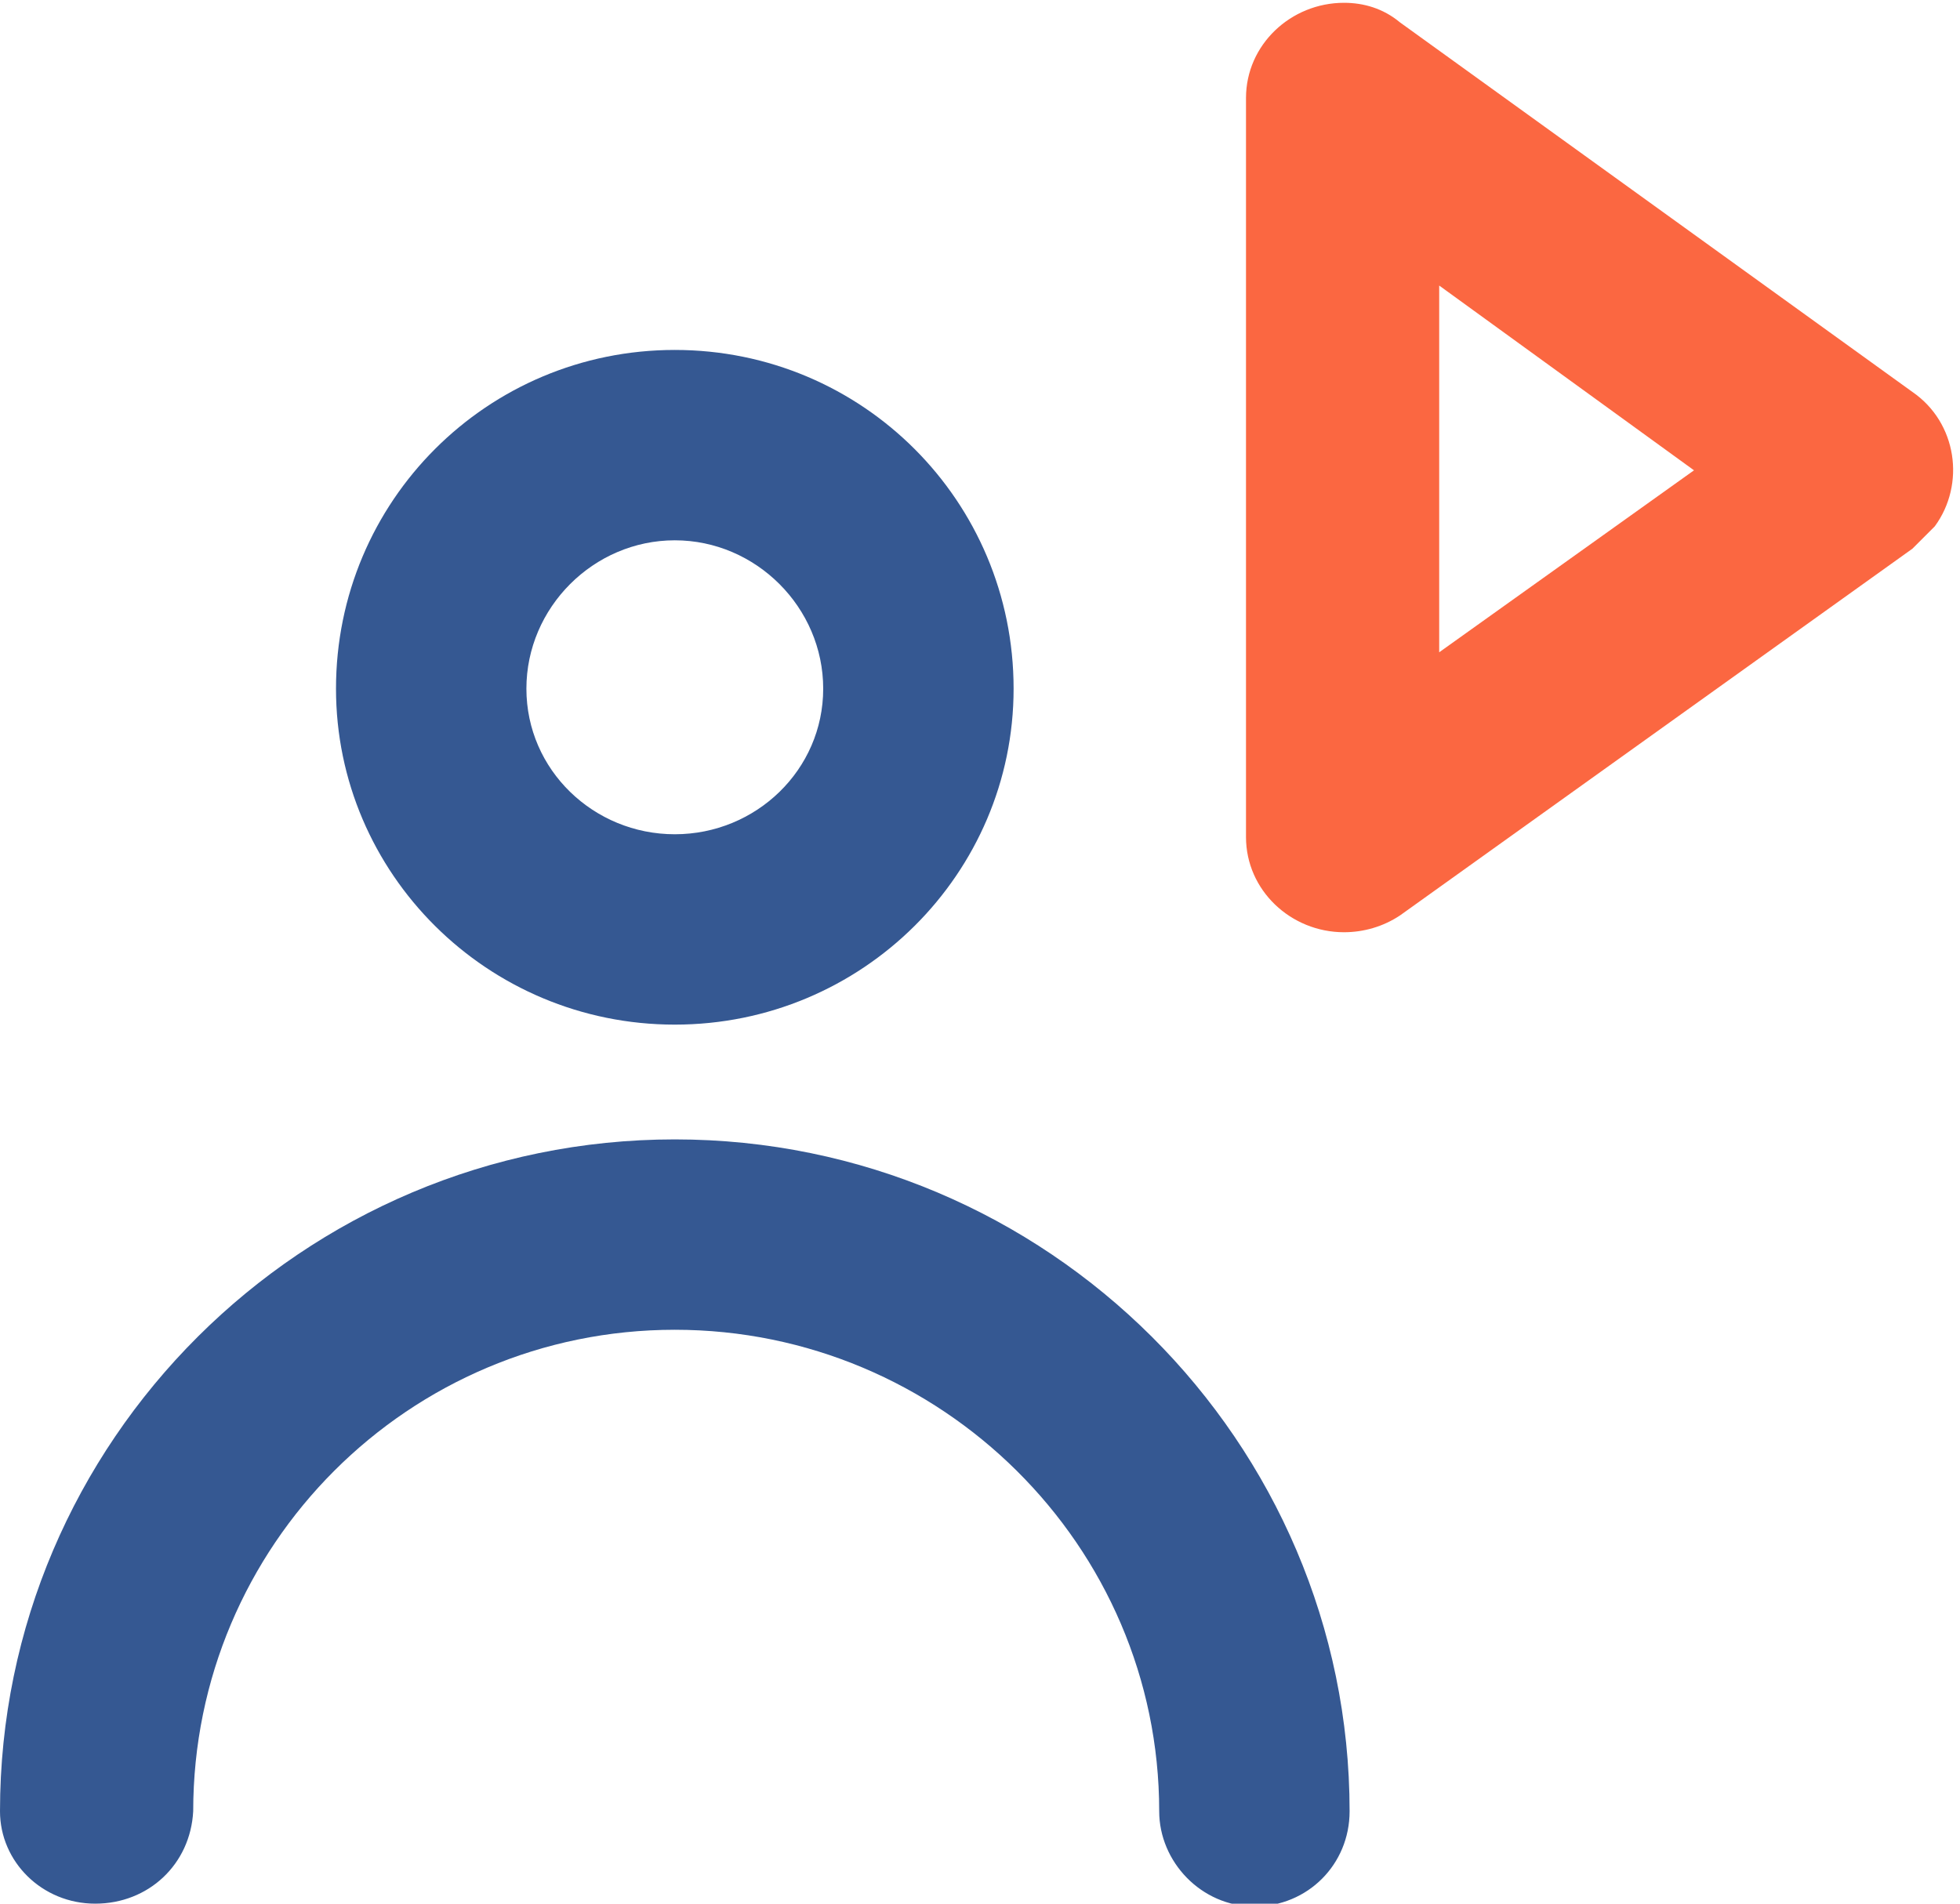
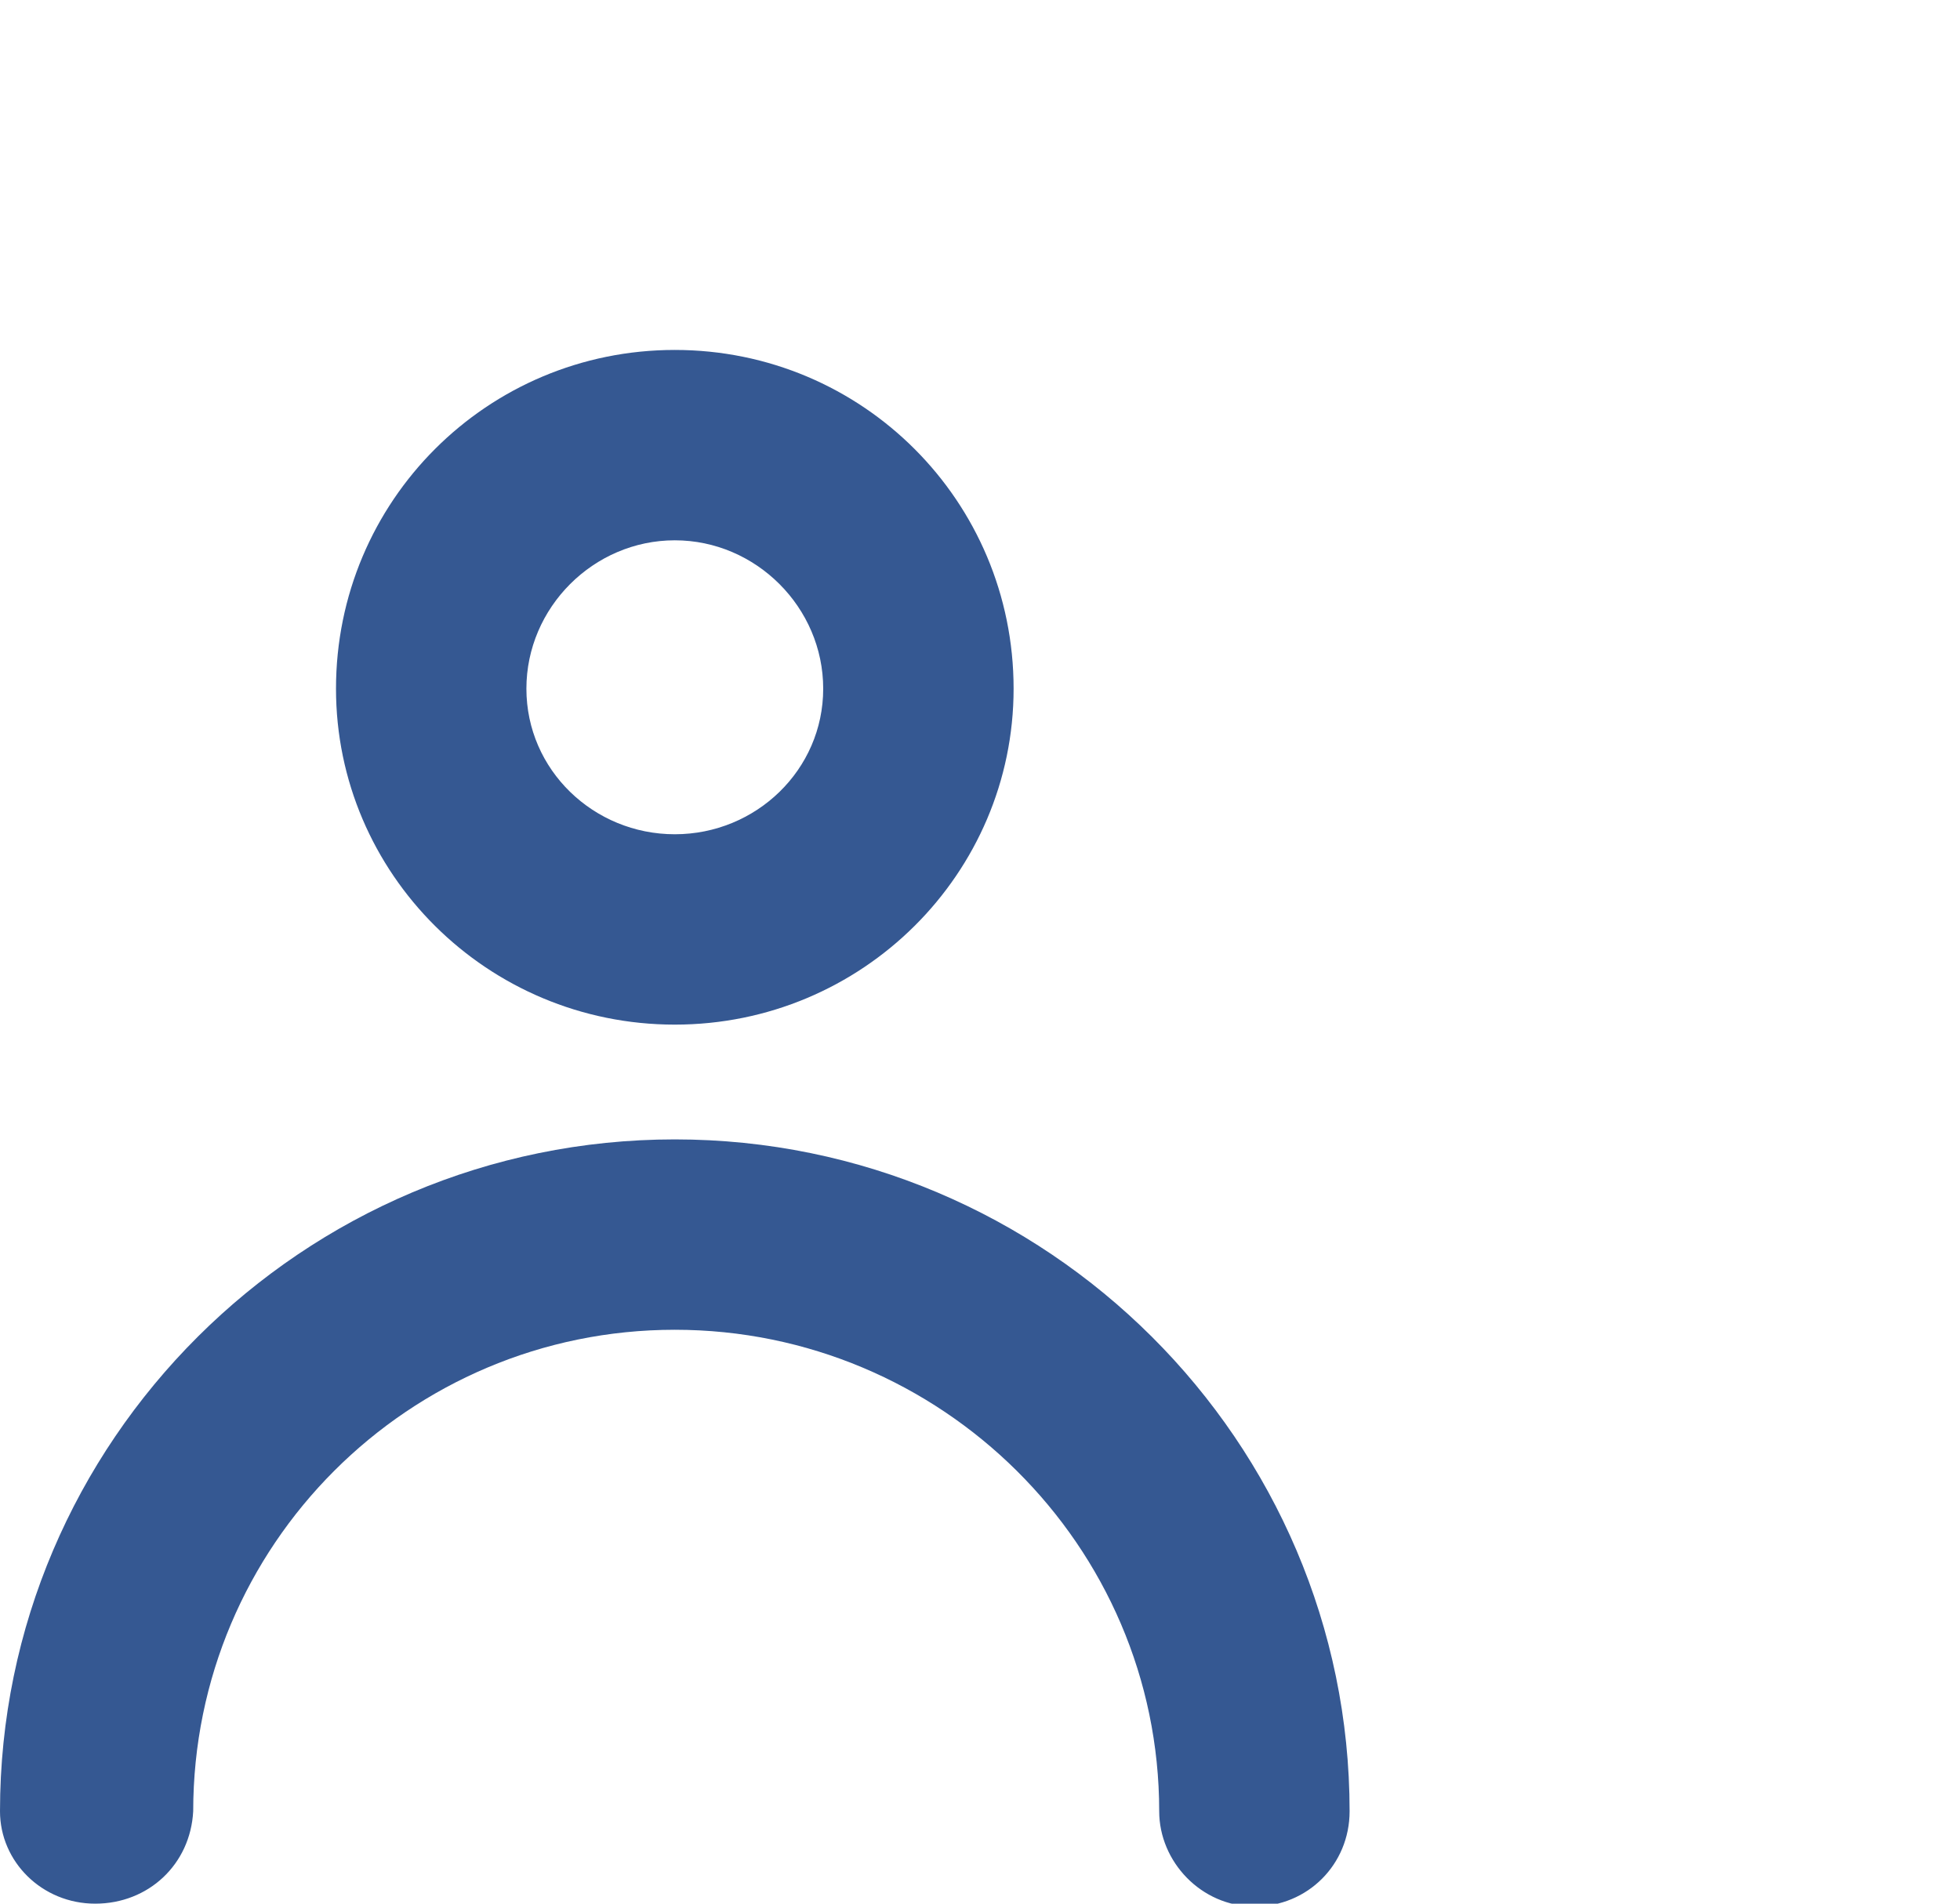
<svg xmlns="http://www.w3.org/2000/svg" version="1.2" viewBox="0 0 70 68" width="70" height="68">
  <style>.a{fill:#355892}.b{fill:#fb6741}</style>
  <path class="a" d="m44.8 68.1c-1.9 0-3.4-1.6-3.4-3.4 0-9.5-7.8-17.2-17.3-17.2-9.5 0-17.2 7.7-17.2 17.2-0.1 1.9-1.6 3.3-3.5 3.3-1.9 0-3.4-1.5-3.4-3.3 0-13.2 10.8-24 24.1-24 13.3 0 24.1 10.8 24.1 24 0 1.9-1.5 3.4-3.4 3.4z" />
  <path class="a" d="m24.1 36.6c-6.7 0-12.1-5.4-12.1-12 0-6.7 5.4-12.1 12.1-12.1 6.7 0 12.1 5.4 12.1 12.1 0 6.6-5.4 12-12.1 12zm0-17.3c-2.9 0-5.3 2.4-5.3 5.3 0 2.9 2.4 5.2 5.3 5.2 2.9 0 5.3-2.3 5.3-5.2 0-2.9-2.4-5.3-5.3-5.3z" />
-   <path class="b" d="m48 33.3c-1.9 0-3.5-1.5-3.5-3.4v-26.4c0-1.9 1.6-3.4 3.5-3.4 0.7 0 1.4 0.2 2 0.7l18.3 13.2c1.6 1.1 1.9 3.3 0.8 4.8q-0.4 0.4-0.8 0.8l-18.3 13.1c-0.6 0.4-1.3 0.6-2 0.6zm3.4-23.1v13.1l9.1-6.5z" />
</svg>